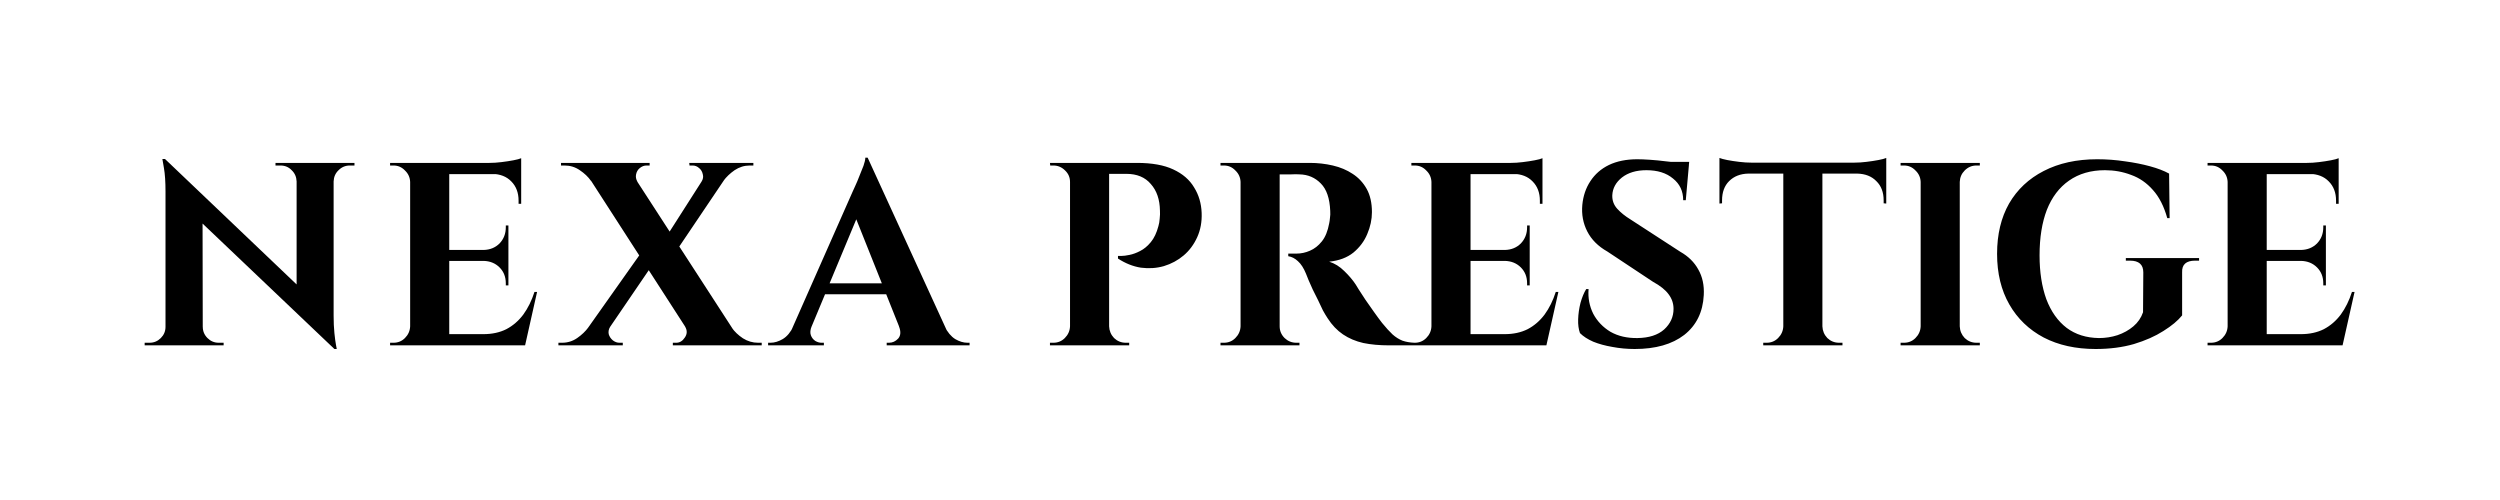
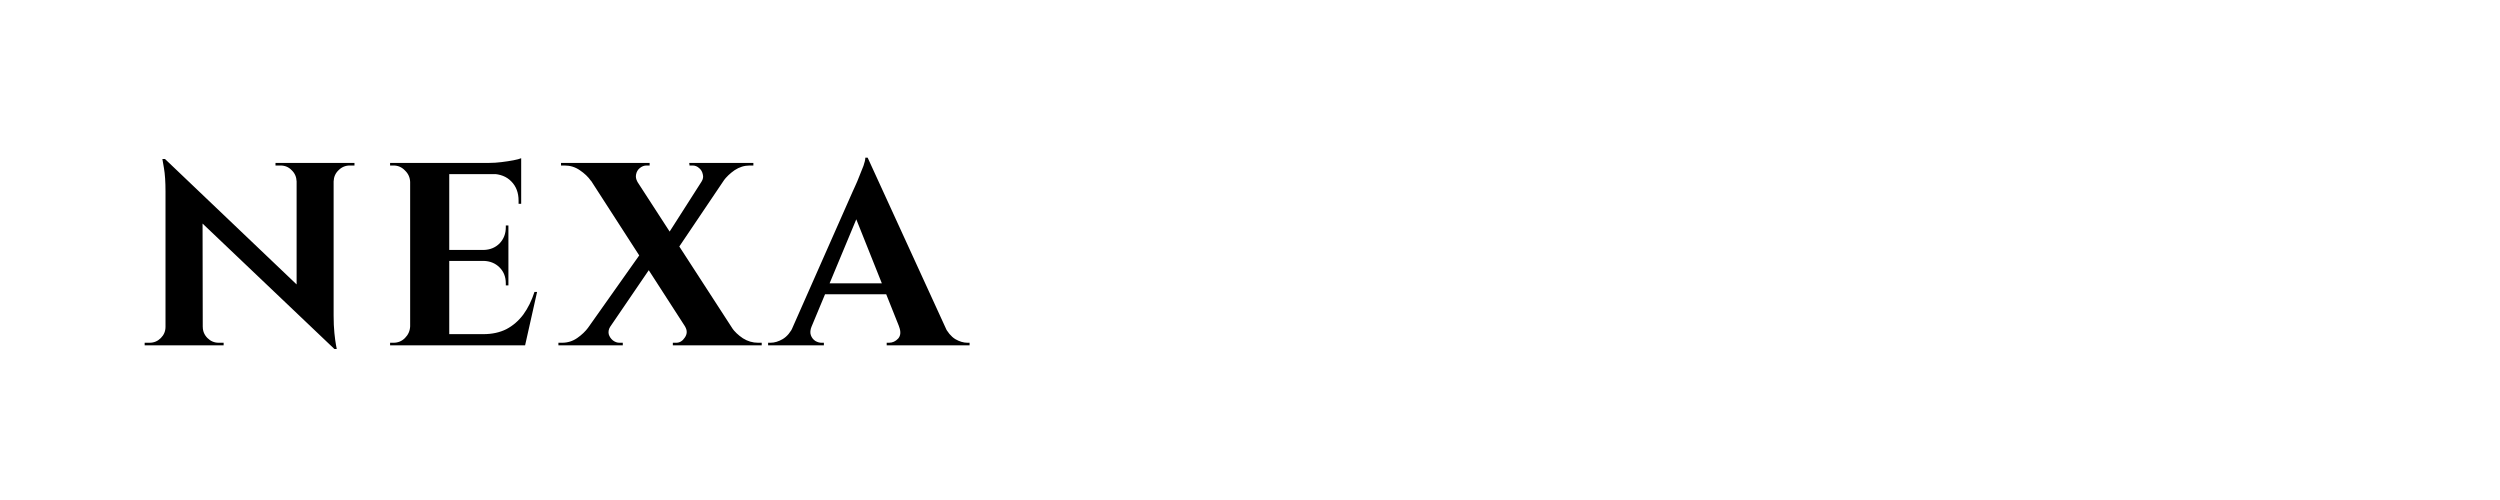
<svg xmlns="http://www.w3.org/2000/svg" width="1151" height="230" viewBox="0 0 1151 230" fill="none">
  <path d="M75.96 73.2L152.52 146.16L153.96 160.68L77.4 87.84L75.96 73.2ZM76.56 150.48V159H66.6V157.8C66.6 157.8 66.96 157.8 67.68 157.8C68.4 157.8 68.8 157.8 68.88 157.8C70.88 157.8 72.6 157.08 74.04 155.64C75.48 154.2 76.2 152.48 76.2 150.48H76.56ZM93.36 150.48C93.36 152.48 94.08 154.2 95.52 155.64C96.96 157.08 98.68 157.8 100.68 157.8C100.76 157.8 101.16 157.8 101.88 157.8C102.6 157.8 102.96 157.8 102.96 157.8V159H93V150.48H93.36ZM75.96 73.2L93.24 91.56L93.36 159H76.2V88.2C76.2 83.72 75.96 80.12 75.48 77.4C75 74.6 74.76 73.2 74.76 73.2H75.96ZM153.6 75V145.32C153.6 148.28 153.72 150.96 153.96 153.36C154.2 155.68 154.44 157.48 154.68 158.76C154.92 160.04 155.04 160.68 155.04 160.68H153.96L136.56 141.24V75H153.6ZM163.2 75V76.2C163.2 76.2 162.84 76.2 162.12 76.2C161.4 76.2 161.04 76.2 161.04 76.2C159.04 76.2 157.32 76.92 155.88 78.36C154.44 79.72 153.68 81.44 153.6 83.52H153.24V75H163.2ZM126.84 75H136.8V83.52H136.56C136.48 81.44 135.72 79.72 134.28 78.36C132.92 76.92 131.2 76.2 129.12 76.2C129.12 76.2 128.76 76.2 128.04 76.2C127.32 76.2 126.92 76.2 126.84 76.2V75ZM206.833 75V159H188.833V75H206.833ZM238.513 153.84L241.393 159H206.473V153.84H238.513ZM234.073 115.08V120.12H206.473V115.08H234.073ZM239.953 75V80.16H206.473V75H239.953ZM247.273 134.4L241.753 159H218.233L222.553 153.84C226.553 153.84 230.073 153.08 233.113 151.56C236.153 149.96 238.753 147.72 240.913 144.84C243.073 141.88 244.793 138.4 246.073 134.4H247.273ZM234.073 119.88V131.4H232.873V130.44C232.873 127.48 231.913 125.04 229.993 123.12C228.073 121.2 225.633 120.2 222.673 120.12V119.88H234.073ZM234.073 103.8V115.32H222.673V115.08C225.633 115 228.073 114 229.993 112.08C231.913 110.08 232.873 107.6 232.873 104.64V103.8H234.073ZM239.953 79.8V93.84H238.753V92.4C238.753 88.72 237.633 85.76 235.393 83.52C233.233 81.28 230.273 80.12 226.513 80.04V79.8H239.953ZM239.953 72.84V76.32L225.313 75C227.073 75 228.913 74.88 230.833 74.64C232.833 74.4 234.673 74.12 236.353 73.8C238.033 73.48 239.233 73.16 239.953 72.84ZM189.193 150.24V159H179.593V157.8C179.593 157.8 179.833 157.8 180.313 157.8C180.873 157.8 181.153 157.8 181.153 157.8C183.233 157.8 184.993 157.08 186.433 155.64C187.953 154.12 188.753 152.32 188.833 150.24H189.193ZM189.193 83.76H188.833C188.753 81.68 187.953 79.92 186.433 78.48C184.993 76.96 183.233 76.2 181.153 76.2C181.153 76.2 180.873 76.2 180.313 76.2C179.833 76.2 179.593 76.2 179.593 76.2V75H189.193V83.76ZM287.813 75L342.173 158.88H320.933L266.813 75H287.813ZM280.973 150.36C280.253 151.48 280.013 152.64 280.253 153.84C280.573 154.96 281.213 155.92 282.173 156.72C283.133 157.44 284.133 157.8 285.173 157.8C285.173 157.8 285.413 157.8 285.893 157.8C286.453 157.8 286.733 157.8 286.733 157.8V159H257.093V157.8H258.773C261.333 157.8 263.653 157.08 265.733 155.64C267.813 154.2 269.533 152.56 270.893 150.72L280.973 150.36ZM295.733 115.56L301.613 120.12L275.093 159H265.013L295.733 115.56ZM315.413 150.36L336.893 150.84C338.173 152.68 339.893 154.32 342.053 155.76C344.213 157.12 346.533 157.8 349.013 157.8H350.693V159H309.773V157.8C309.773 157.8 310.013 157.8 310.493 157.8C311.053 157.8 311.333 157.8 311.333 157.8C312.933 157.8 314.253 157 315.293 155.4C316.413 153.8 316.453 152.12 315.413 150.36ZM299.093 75V76.2C299.093 76.2 298.853 76.2 298.373 76.2C297.893 76.2 297.653 76.2 297.653 76.2C296.533 76.2 295.493 76.6 294.533 77.4C293.653 78.12 293.093 79.08 292.853 80.28C292.613 81.4 292.813 82.52 293.453 83.64L272.093 83.28C270.813 81.44 269.093 79.8 266.933 78.36C264.853 76.92 262.533 76.2 259.973 76.2H258.293V75H299.093ZM338.693 75L309.653 118.08L304.733 112.2L328.493 75H338.693ZM346.853 75V76.2H345.173C342.693 76.2 340.373 76.92 338.213 78.36C336.133 79.8 334.413 81.44 333.053 83.28L322.973 83.64C323.693 82.52 323.893 81.4 323.573 80.28C323.333 79.08 322.773 78.12 321.893 77.4C321.013 76.6 320.013 76.2 318.893 76.2C318.893 76.2 318.653 76.2 318.173 76.2C317.693 76.2 317.453 76.2 317.453 76.2L317.333 75H346.853ZM399.475 72.6L438.715 158.28H417.115L392.155 95.76L399.475 72.6ZM373.675 150.24C373.035 151.84 372.915 153.2 373.315 154.32C373.715 155.44 374.395 156.32 375.355 156.96C376.315 157.52 377.275 157.8 378.235 157.8H379.315V159H353.635V157.8C353.635 157.8 353.835 157.8 354.235 157.8C354.555 157.8 354.715 157.8 354.715 157.8C356.555 157.8 358.435 157.24 360.355 156.12C362.355 154.92 363.995 152.96 365.275 150.24H373.675ZM399.475 72.6L399.955 87.24L370.195 158.64H361.435L392.515 88.32C392.755 87.84 393.155 86.96 393.715 85.68C394.355 84.32 394.995 82.8 395.635 81.12C396.355 79.44 396.995 77.84 397.555 76.32C398.115 74.72 398.395 73.48 398.395 72.6H399.475ZM412.075 130.44V135.48H376.795V130.44H412.075ZM413.875 150.24H434.875C436.235 152.96 437.875 154.92 439.795 156.12C441.715 157.24 443.595 157.8 445.435 157.8C445.435 157.8 445.595 157.8 445.915 157.8C446.235 157.8 446.395 157.8 446.395 157.8V159H408.235V157.8H409.315C410.915 157.8 412.315 157.16 413.515 155.88C414.715 154.52 414.835 152.64 413.875 150.24Z" fill="black" />
-   <path d="M509.08 75H523.48C530.36 75 535.92 76 540.16 78C544.48 80 547.68 82.76 549.76 86.28C551.92 89.72 553.08 93.64 553.24 98.04C553.4 102.12 552.72 105.84 551.2 109.2C549.68 112.56 547.6 115.36 544.96 117.6C542.32 119.84 539.28 121.48 535.84 122.52C532.48 123.48 528.96 123.72 525.28 123.24C521.68 122.68 518.16 121.28 514.72 119.04V117.84C514.72 117.84 515.2 117.84 516.16 117.84C517.2 117.84 518.48 117.68 520 117.36C521.6 117.04 523.24 116.44 524.92 115.56C526.68 114.68 528.32 113.32 529.84 111.48C531.36 109.64 532.52 107.2 533.32 104.16C533.64 103.12 533.84 101.96 533.92 100.68C534.08 99.32 534.12 98.08 534.04 96.96C533.96 91.84 532.56 87.76 529.84 84.72C527.2 81.6 523.44 80.04 518.56 80.04H510.28C510.28 80.04 510.16 79.64 509.92 78.84C509.76 77.96 509.56 77.12 509.32 76.32C509.16 75.44 509.08 75 509.08 75ZM510.64 75V159H492.64V75H510.64ZM493 150.24V159H483.4V157.8C483.48 157.8 483.72 157.8 484.12 157.8C484.6 157.8 484.88 157.8 484.96 157.8C487.04 157.8 488.8 157.08 490.24 155.64C491.76 154.12 492.56 152.32 492.64 150.24H493ZM493 83.76H492.64C492.64 81.68 491.88 79.92 490.36 78.48C488.84 76.96 487.04 76.2 484.96 76.2C484.88 76.2 484.64 76.2 484.24 76.2C483.84 76.2 483.6 76.2 483.52 76.2L483.4 75H493V83.76ZM510.28 150.24H510.64C510.72 152.32 511.48 154.12 512.92 155.64C514.44 157.08 516.24 157.8 518.32 157.8C518.4 157.8 518.64 157.8 519.04 157.8C519.52 157.8 519.8 157.8 519.88 157.8V159H510.28V150.24ZM587.596 75H603.076C606.676 75 610.196 75.4 613.636 76.2C617.076 77 620.116 78.28 622.756 80.04C625.476 81.8 627.636 84.12 629.236 87C630.836 89.88 631.636 93.44 631.636 97.68C631.636 101.04 630.916 104.4 629.476 107.76C628.116 111.04 625.996 113.88 623.116 116.28C620.236 118.6 616.516 120 611.956 120.48C614.516 121.28 616.836 122.72 618.916 124.8C621.076 126.88 622.836 128.96 624.196 131.04C624.276 131.2 624.716 131.92 625.516 133.2C626.396 134.48 627.436 136.08 628.636 138C629.916 139.84 631.236 141.72 632.596 143.64C633.956 145.56 635.196 147.24 636.316 148.68C638.076 150.84 639.676 152.6 641.116 153.96C642.556 155.24 644.076 156.2 645.676 156.84C647.276 157.4 649.116 157.72 651.196 157.8V159H639.436C635.116 159 631.196 158.64 627.676 157.92C624.156 157.12 621.036 155.8 618.316 153.96C615.596 152.12 613.236 149.64 611.236 146.52C610.596 145.56 609.876 144.36 609.076 142.92C608.356 141.4 607.596 139.8 606.796 138.12C605.996 136.44 605.196 134.84 604.396 133.32C603.676 131.72 603.036 130.28 602.476 129C601.916 127.72 601.516 126.72 601.276 126C600.236 123.44 598.996 121.52 597.556 120.24C596.196 118.96 594.716 118.2 593.116 117.96V116.76C593.356 116.76 593.836 116.76 594.556 116.76C595.276 116.76 596.036 116.76 596.836 116.76C598.996 116.76 601.076 116.32 603.076 115.44C605.156 114.56 606.996 113.12 608.596 111.12C610.196 109.12 611.316 106.36 611.956 102.84C612.116 102.12 612.236 101.28 612.316 100.32C612.476 99.36 612.516 98.28 612.436 97.08C612.196 91.32 610.756 87.12 608.116 84.48C605.476 81.76 602.196 80.36 598.276 80.28C597.156 80.2 595.916 80.2 594.556 80.28C593.276 80.28 592.076 80.28 590.956 80.28C589.916 80.28 589.196 80.28 588.796 80.28C588.796 80.2 588.676 79.76 588.436 78.96C588.276 78.08 588.076 77.2 587.836 76.32C587.676 75.44 587.596 75 587.596 75ZM589.156 75V159H571.156V75H589.156ZM571.516 150.24V159H561.916V157.8C561.996 157.8 562.236 157.8 562.636 157.8C563.116 157.8 563.396 157.8 563.476 157.8C565.556 157.8 567.316 157.08 568.756 155.64C570.276 154.12 571.076 152.32 571.156 150.24H571.516ZM571.516 83.76H571.156C571.076 81.68 570.276 79.92 568.756 78.48C567.316 76.96 565.556 76.2 563.476 76.2C563.396 76.2 563.116 76.2 562.636 76.2C562.236 76.2 561.996 76.2 561.916 76.2V75H571.516V83.76ZM588.796 150.24H589.156C589.156 152.32 589.916 154.12 591.436 155.64C592.956 157.08 594.756 157.8 596.836 157.8C596.996 157.8 597.276 157.8 597.676 157.8C598.076 157.8 598.276 157.8 598.276 157.8V159H588.796V150.24ZM677.038 75V159H659.038V75H677.038ZM708.718 153.84L711.598 159H676.678V153.84H708.718ZM704.278 115.08V120.12H676.678V115.08H704.278ZM710.158 75V80.16H676.678V75H710.158ZM717.478 134.4L711.958 159H688.438L692.758 153.84C696.758 153.84 700.278 153.08 703.318 151.56C706.358 149.96 708.958 147.72 711.118 144.84C713.278 141.88 714.998 138.4 716.278 134.4H717.478ZM704.278 119.88V131.4H703.078V130.44C703.078 127.48 702.118 125.04 700.198 123.12C698.278 121.2 695.838 120.2 692.878 120.12V119.88H704.278ZM704.278 103.8V115.32H692.878V115.08C695.838 115 698.278 114 700.198 112.08C702.118 110.08 703.078 107.6 703.078 104.64V103.8H704.278ZM710.158 79.8V93.84H708.958V92.4C708.958 88.72 707.838 85.76 705.598 83.52C703.438 81.28 700.478 80.12 696.718 80.04V79.8H710.158ZM710.158 72.84V76.32L695.518 75C697.278 75 699.118 74.88 701.038 74.64C703.038 74.4 704.878 74.12 706.558 73.8C708.238 73.48 709.438 73.16 710.158 72.84ZM659.398 150.24V159H649.798V157.8C649.798 157.8 650.038 157.8 650.518 157.8C651.078 157.8 651.358 157.8 651.358 157.8C653.438 157.8 655.198 157.08 656.638 155.64C658.158 154.12 658.958 152.32 659.038 150.24H659.398ZM659.398 83.76H659.038C658.958 81.68 658.158 79.92 656.638 78.48C655.198 76.96 653.438 76.2 651.358 76.2C651.358 76.2 651.078 76.2 650.518 76.2C650.038 76.2 649.798 76.2 649.798 76.2V75H659.398V83.76ZM753.818 73.32C755.418 73.32 757.378 73.4 759.698 73.56C762.098 73.72 764.538 73.96 767.018 74.28C769.578 74.52 771.778 74.8 773.618 75.12C775.538 75.36 776.858 75.64 777.578 75.96L776.138 92.16H774.938C774.938 88 773.378 84.68 770.258 82.2C767.218 79.64 763.138 78.36 758.018 78.36C753.378 78.36 749.618 79.48 746.738 81.72C743.938 83.96 742.458 86.68 742.298 89.88C742.218 92.28 742.978 94.36 744.578 96.12C746.178 97.88 748.218 99.52 750.698 101.04L773.618 115.92C777.298 118 780.058 120.72 781.898 124.08C783.818 127.44 784.658 131.36 784.418 135.84C784.018 143.68 781.018 149.8 775.418 154.2C769.818 158.52 762.218 160.68 752.618 160.68C749.098 160.68 745.658 160.36 742.298 159.72C739.018 159.16 736.098 158.36 733.538 157.32C730.978 156.2 728.938 154.88 727.418 153.36C726.778 151.6 726.498 149.48 726.578 147C726.658 144.52 727.018 142 727.658 139.44C728.378 136.88 729.258 134.76 730.298 133.08H731.378C731.058 137.16 731.778 140.96 733.538 144.48C735.378 147.92 738.018 150.68 741.458 152.76C744.978 154.76 749.138 155.72 753.938 155.64C759.218 155.56 763.298 154.24 766.178 151.68C769.058 149.04 770.498 145.88 770.498 142.2C770.498 139.72 769.738 137.48 768.218 135.48C766.778 133.48 764.378 131.56 761.018 129.72L740.018 115.8C735.778 113.4 732.698 110.32 730.778 106.56C728.858 102.8 728.098 98.72 728.498 94.32C728.898 90.16 730.138 86.52 732.218 83.4C734.298 80.2 737.138 77.72 740.738 75.96C744.418 74.2 748.778 73.32 753.818 73.32ZM777.698 74.52L777.458 77.04H763.298V74.52H777.698ZM839.033 75.36V159H821.033V75.36H839.033ZM868.433 74.88V79.92H791.633V74.88H868.433ZM868.433 79.56V93.72L867.233 93.6V92.28C867.233 88.52 866.113 85.56 863.873 83.4C861.713 81.16 858.753 80 854.993 79.92V79.56H868.433ZM868.433 72.72V76.2L853.793 74.88C855.553 74.88 857.393 74.76 859.313 74.52C861.313 74.28 863.153 74 864.833 73.68C866.513 73.36 867.713 73.04 868.433 72.72ZM821.393 150.24V159H811.793V157.8C811.793 157.8 812.033 157.8 812.513 157.8C813.073 157.8 813.353 157.8 813.353 157.8C815.433 157.8 817.193 157.08 818.633 155.64C820.153 154.12 820.953 152.32 821.033 150.24H821.393ZM838.673 150.24H839.033C839.113 152.32 839.873 154.12 841.313 155.64C842.833 157.08 844.633 157.8 846.713 157.8C846.713 157.8 846.953 157.8 847.433 157.8C847.993 157.8 848.273 157.8 848.273 157.8V159H838.673V150.24ZM804.953 79.56V79.92C801.273 80 798.313 81.16 796.073 83.4C793.913 85.56 792.833 88.52 792.833 92.28V93.6L791.633 93.72V79.56H804.953ZM791.633 72.72C792.433 73.04 793.633 73.36 795.233 73.68C796.913 74 798.753 74.28 800.753 74.52C802.753 74.76 804.593 74.88 806.273 74.88L791.633 76.2V72.72ZM902.272 75V159H884.272V75H902.272ZM884.632 150.24V159H875.032V157.8C875.032 157.8 875.272 157.8 875.752 157.8C876.312 157.8 876.592 157.8 876.592 157.8C878.672 157.8 880.432 157.08 881.872 155.64C883.392 154.12 884.192 152.32 884.272 150.24H884.632ZM884.632 83.76H884.272C884.192 81.68 883.392 79.92 881.872 78.48C880.432 76.96 878.672 76.2 876.592 76.2C876.592 76.2 876.312 76.2 875.752 76.2C875.272 76.2 875.032 76.2 875.032 76.2V75H884.632V83.76ZM901.912 150.24H902.272C902.352 152.32 903.112 154.12 904.552 155.64C906.072 157.08 907.872 157.8 909.952 157.8C909.952 157.8 910.192 157.8 910.672 157.8C911.152 157.8 911.432 157.8 911.512 157.8V159H901.912V150.24ZM901.912 83.76V75H911.512V76.2C911.432 76.2 911.152 76.2 910.672 76.2C910.192 76.2 909.952 76.2 909.952 76.2C907.872 76.2 906.072 76.96 904.552 78.48C903.112 79.92 902.352 81.68 902.272 83.76H901.912ZM1004.65 125.4V145.2C1002.73 147.6 999.855 150 996.015 152.4C992.255 154.8 987.735 156.8 982.455 158.4C977.175 159.92 971.295 160.68 964.815 160.68C955.695 160.68 947.735 158.92 940.935 155.4C934.135 151.8 928.855 146.72 925.095 140.16C921.335 133.6 919.455 125.84 919.455 116.88C919.455 107.92 921.295 100.2 924.975 93.72C928.735 87.24 934.055 82.24 940.935 78.72C947.895 75.12 956.095 73.32 965.535 73.32C969.935 73.32 974.215 73.64 978.375 74.28C982.535 74.84 986.375 75.6 989.895 76.56C993.415 77.52 996.335 78.64 998.655 79.92L998.895 100.44H997.815C996.295 95 994.095 90.68 991.215 87.48C988.335 84.2 984.975 81.88 981.135 80.52C977.375 79.08 973.375 78.36 969.135 78.36C962.655 78.36 957.135 79.96 952.575 83.16C948.095 86.28 944.695 90.76 942.375 96.6C940.135 102.44 939.015 109.44 939.015 117.6C939.015 125.28 940.055 132 942.135 137.76C944.295 143.44 947.415 147.84 951.495 150.96C955.575 154 960.535 155.56 966.375 155.64C969.335 155.64 972.175 155.2 974.895 154.32C977.695 153.36 980.135 152 982.215 150.24C984.295 148.48 985.775 146.32 986.655 143.76L986.775 125.4C986.775 121.8 984.735 120 980.655 120H978.735V118.8H1012.45V120H1010.65C1006.49 120 1004.49 121.8 1004.65 125.4ZM1043.6 75V159H1025.6V75H1043.6ZM1075.28 153.84L1078.16 159H1043.24V153.84H1075.28ZM1070.84 115.08V120.12H1043.24V115.08H1070.84ZM1076.72 75V80.16H1043.24V75H1076.72ZM1084.04 134.4L1078.52 159H1055L1059.32 153.84C1063.32 153.84 1066.84 153.08 1069.88 151.56C1072.92 149.96 1075.52 147.72 1077.68 144.84C1079.84 141.88 1081.56 138.4 1082.84 134.4H1084.04ZM1070.84 119.88V131.4H1069.64V130.44C1069.64 127.48 1068.68 125.04 1066.76 123.12C1064.84 121.2 1062.4 120.2 1059.44 120.12V119.88H1070.84ZM1070.84 103.8V115.32H1059.44V115.08C1062.4 115 1064.84 114 1066.76 112.08C1068.68 110.08 1069.64 107.6 1069.64 104.64V103.8H1070.84ZM1076.72 79.8V93.84H1075.52V92.4C1075.52 88.72 1074.4 85.76 1072.16 83.52C1070 81.28 1067.04 80.12 1063.28 80.04V79.8H1076.72ZM1076.72 72.84V76.32L1062.08 75C1063.84 75 1065.68 74.88 1067.6 74.64C1069.6 74.4 1071.44 74.12 1073.12 73.8C1074.8 73.48 1076 73.16 1076.72 72.84ZM1025.96 150.24V159H1016.36V157.8C1016.36 157.8 1016.6 157.8 1017.08 157.8C1017.64 157.8 1017.92 157.8 1017.92 157.8C1020 157.8 1021.76 157.08 1023.2 155.64C1024.72 154.12 1025.52 152.32 1025.6 150.24H1025.96ZM1025.96 83.76H1025.6C1025.52 81.68 1024.72 79.92 1023.2 78.48C1021.76 76.96 1020 76.2 1017.92 76.2C1017.92 76.2 1017.64 76.2 1017.08 76.2C1016.6 76.2 1016.36 76.2 1016.36 76.2V75H1025.96V83.76Z" fill="black" />
</svg>